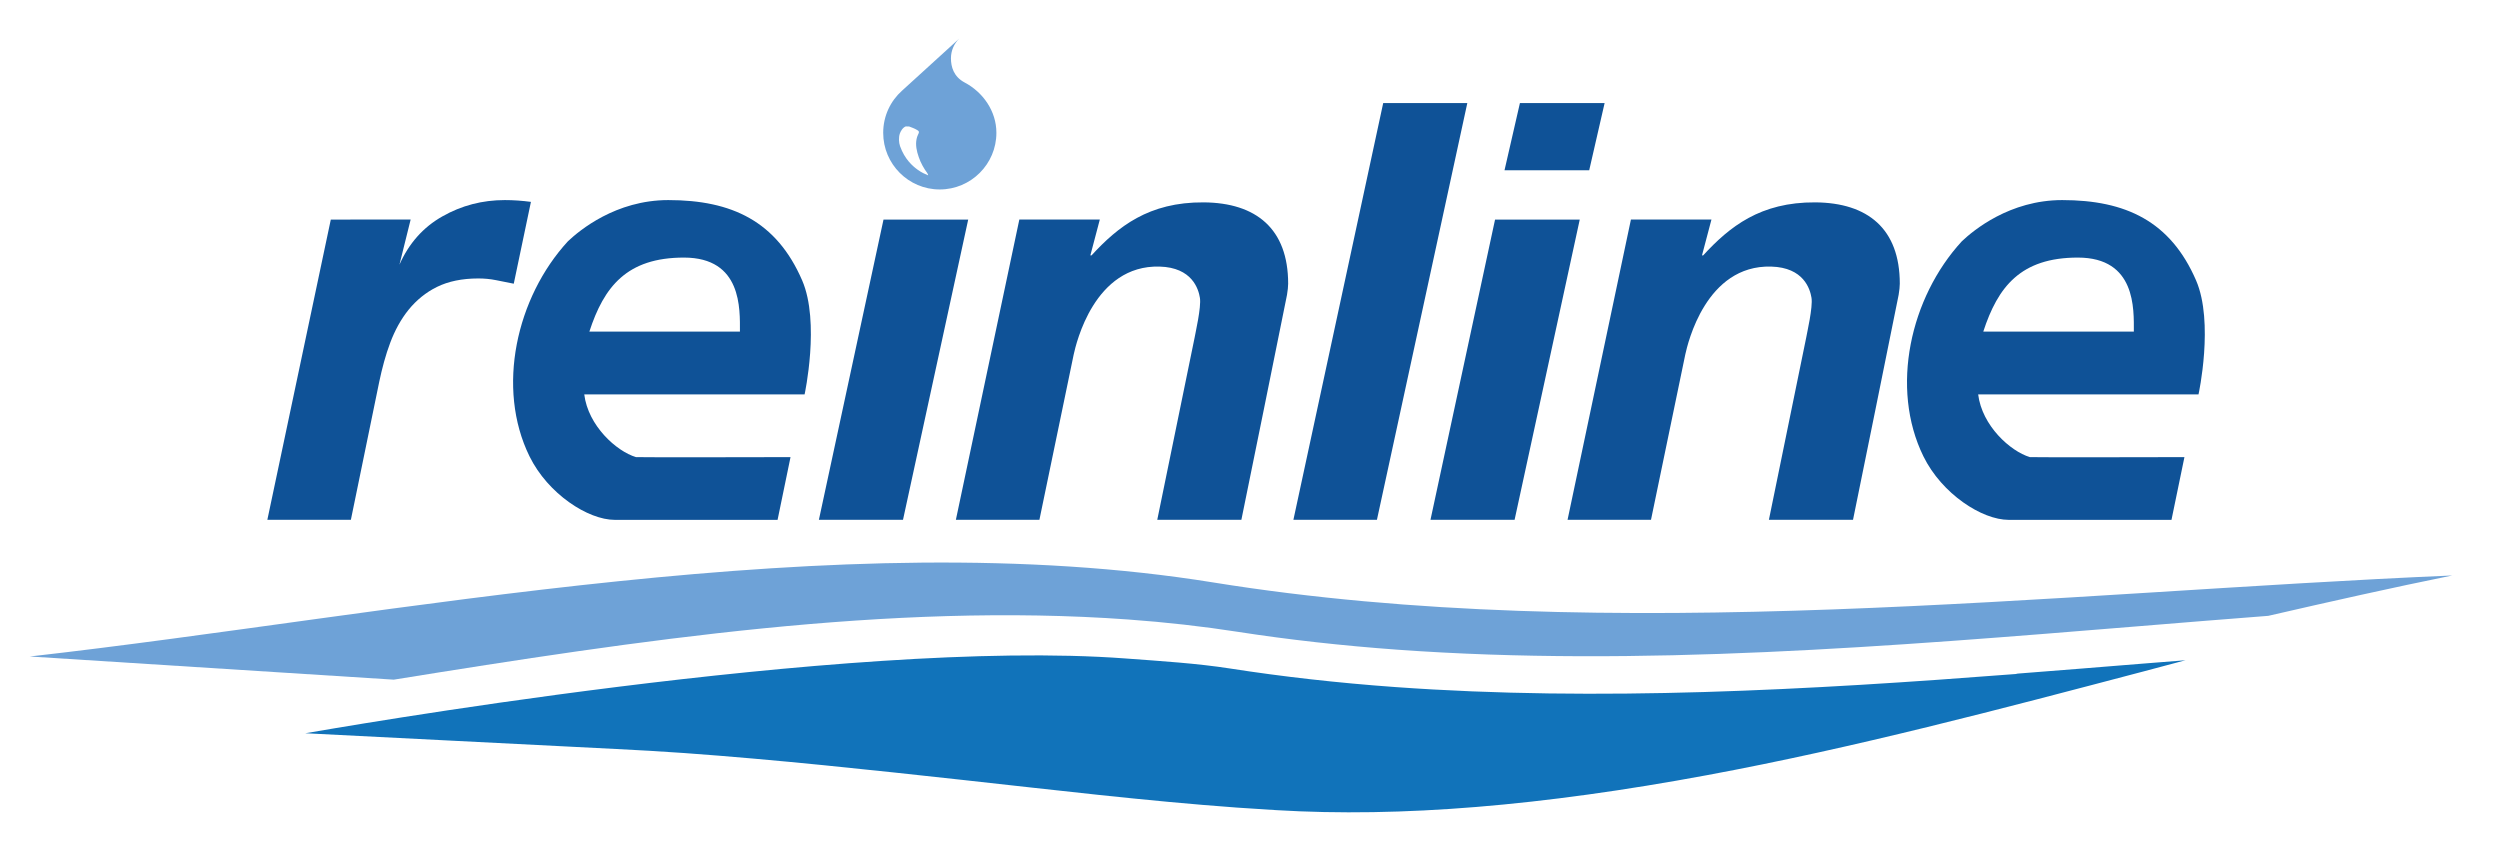
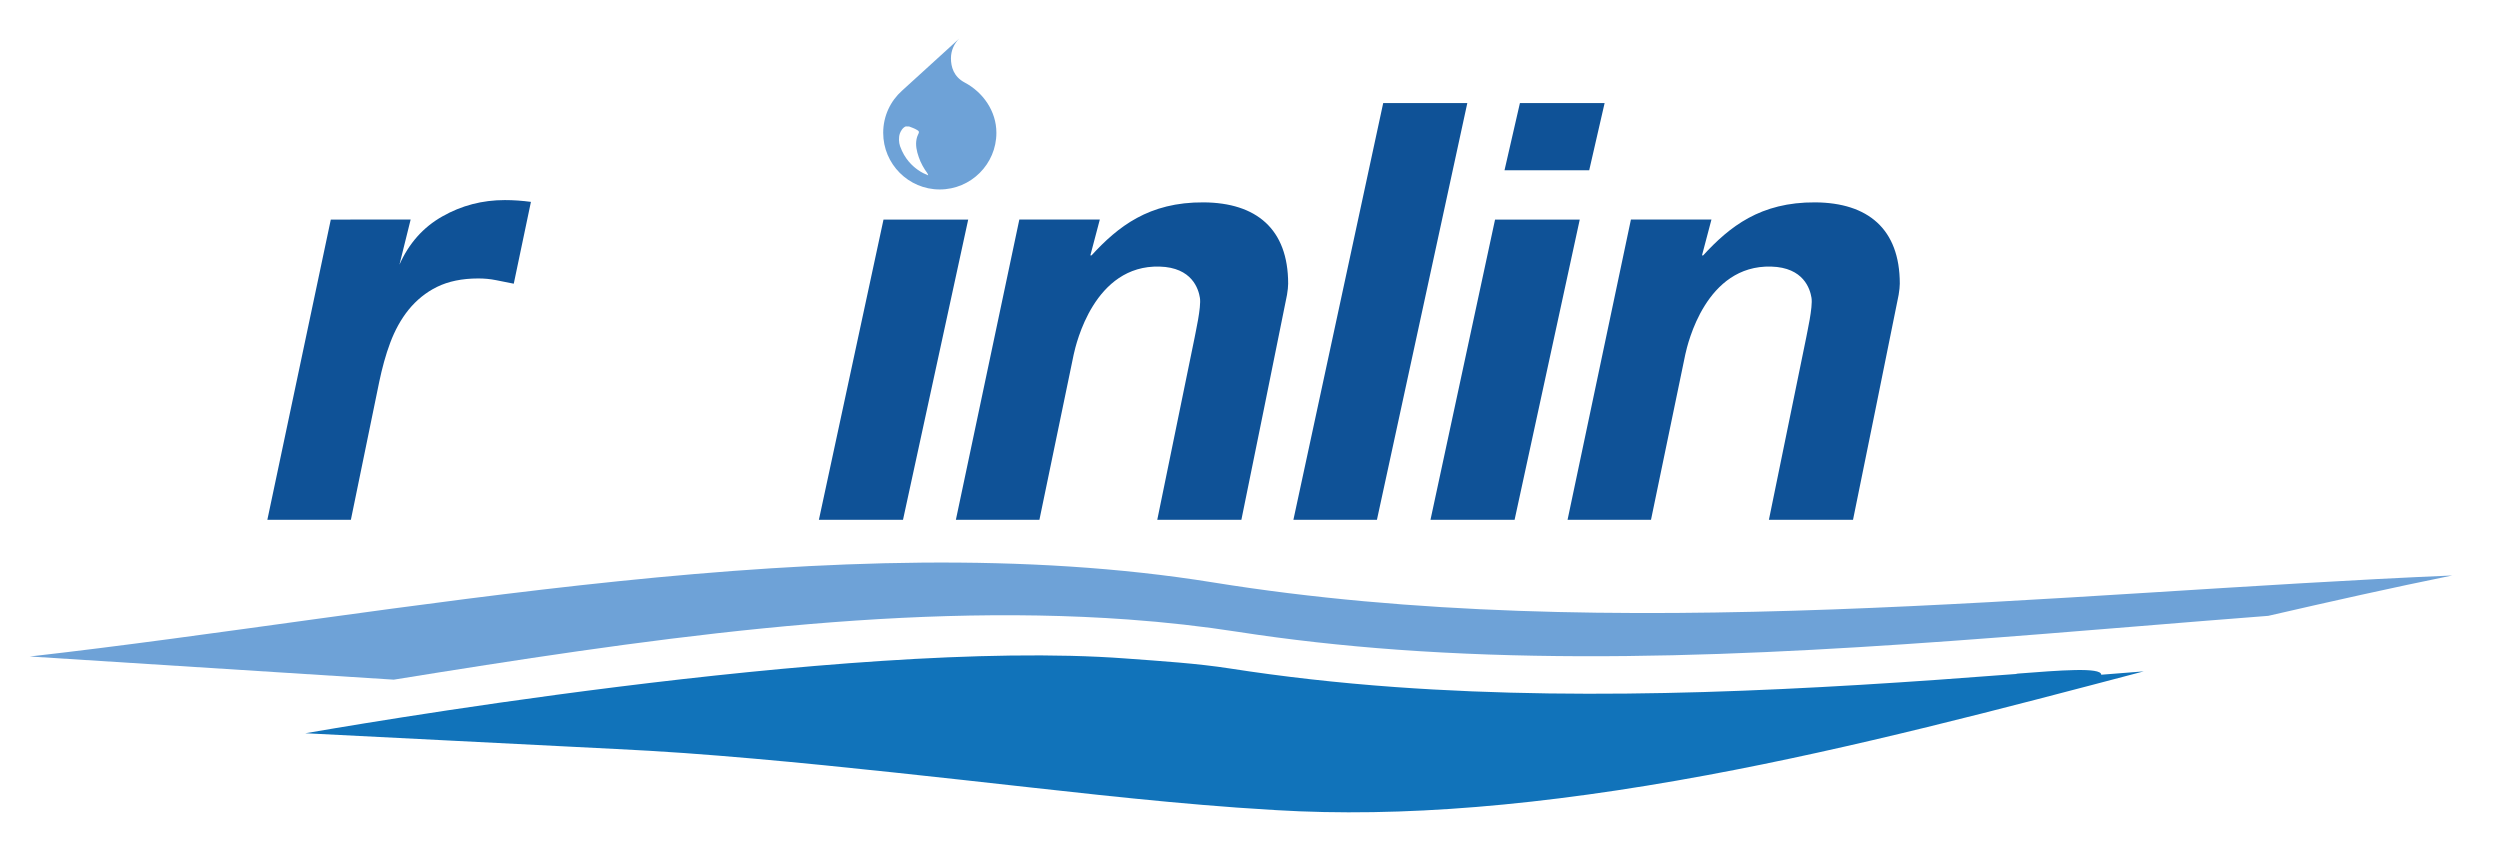
<svg xmlns="http://www.w3.org/2000/svg" version="1.1" id="Layer_1" x="0px" y="0px" viewBox="0 0 557.89 193.28" style="enable-background:new 0 0 557.89 193.28;" xml:space="preserve">
  <style type="text/css">
	.st0{fill:none;}
	.st1{fill:#6EA2D7;}
	.st2{fill:#0F5297;}
	.st3{fill:#1173BA;}
</style>
  <g>
    <rect x="-28" y="-26" class="st0" width="609" height="242" />
    <g>
      <g>
        <path class="st1" d="M215.3,18.43c-2.51-1.32-3.09-3.54-3.09-5.43c0-1.72,0.71-3.28,1.86-4.4l-12.76,11.62     c-2.6,2.31-4.22,5.68-4.22,9.42c0,6.98,5.66,12.64,12.61,12.64c6.97,0,12.65-5.66,12.65-12.64     C222.36,24.77,219.32,20.56,215.3,18.43z M207.02,39.09c-0.67-0.33-1.18-0.45-2.26-1.23c-1.08-0.78-2.88-2.33-3.91-5.25     c-0.28-0.81-0.33-1.93-0.06-2.76c0.17-0.52,0.64-1.39,1.34-1.64l0.76,0.02c0.6,0.22,1.22,0.45,1.75,0.77     c0.63,0.35,0.44,0.59,0.2,1.1c-0.29,0.61-0.39,1.27-0.41,1.92c-0.01,1.36,0.43,2.7,0.96,3.98c0.29,0.66,0.64,1.29,1.03,1.9     c0.24,0.37,0.61,0.77,0.71,1.19L207.02,39.09z" />
        <path class="st2" d="M84.64,85.15c0.61-2.91,1.43-6,2.45-8.69c1.01-2.69,2.38-5.23,4.1-7.35c1.72-2.11,3.83-3.86,6.34-5.09     c2.51-1.23,5.57-1.88,9.19-1.88c1.32,0,2.64,0.11,3.97,0.38c1.32,0.26,2.64,0.53,3.96,0.79l3.83-18.26     c-1.94-0.26-3.88-0.4-5.82-0.4c-5.02,0-9.67,1.21-13.94,3.64c-4.28,2.42-7.47,6.01-9.58,10.77l2.5-10.07L73.82,49l-14.16,67H78.3     L84.64,85.15z" />
        <polygon class="st2" points="216.06,49 197.16,49 182.74,116 201.51,116    " />
        <path class="st2" d="M368.43,116l7.66-36.93c0.53-2.38,4.58-20,19.17-19.58c7.24,0.2,8.67,4.98,8.99,6.98     c0.33,2.09-1.02,7.85-1.19,8.9L394.74,116h18.77c0,0,10-49.08,10.18-50.19c0.17-1.1,0.26-1.8,0.26-2.51     c0-12.25-7.15-18.06-18.86-18.14c-12.25-0.08-19.12,5.42-25.02,11.83h-0.26l2.11-8h-17.97l-14.14,67H368.43z" />
        <path class="st2" d="M231.95,116l7.66-36.93c0.53-2.38,4.58-20,19.17-19.58c7.24,0.2,8.67,4.98,8.99,6.98     c0.33,2.09-1.02,7.85-1.19,8.9L258.25,116h18.77c0,0,10-49.08,10.18-50.19c0.17-1.1,0.26-1.8,0.26-2.51     c0-12.25-7.15-18.06-18.86-18.14c-12.25-0.08-19.12,5.42-25.02,11.83h-0.26l2.11-8h-17.96l-14.16,67H231.95z" />
        <polygon class="st2" points="327.44,23 308.67,23 288.63,116 307.27,116    " />
        <polygon class="st2" points="358.08,23 339.18,23 335.74,38 354.64,38    " />
        <polygon class="st2" points="337.99,116 352.53,49 333.63,49 319.22,116    " />
-         <path class="st2" d="M490.07,62.58c-5.71-13.2-15.7-17.93-29.88-17.93c-11.71,0-19.82,6.76-22.39,9.19     c-11.54,12.55-16.05,32.76-8.58,47.99c4.13,8.4,13.07,14.18,19.03,14.18c8.99,0,36.33,0,36.33,0l2.89-14c0,0-34.23,0.08-34.49,0     c-4.36-1.31-10.68-7-11.54-14h49.17C490.63,88,494.1,71.89,490.07,62.58z M442.58,74c3.26-10,8.34-16.52,21.1-16.52     c13.01,0,12.5,11.52,12.5,16.52H442.58z" />
-         <path class="st2" d="M179.01,62.58c-5.71-13.2-15.7-17.93-29.88-17.93c-11.71,0-19.82,6.76-22.39,9.19     c-11.54,12.55-16.05,32.76-8.58,47.99c4.13,8.4,13.07,14.18,19.03,14.18c8.99,0,36.33,0,36.33,0l2.89-14c0,0-34.23,0.08-34.49,0     c-4.36-1.31-10.68-7-11.54-14h49.17C179.56,88,183.03,71.89,179.01,62.58z M131.52,74c3.26-10,8.34-16.52,21.1-16.52     c13.01,0,12.5,11.52,12.5,16.52H131.52z" />
      </g>
      <g>
        <path class="st1" d="M270.7,129.97c-83.61-13.5-182.14,7.27-264.06,16.53c27.08,1.72,54.15,3.45,81.23,5.17     c54.64-8.81,110.78-17.26,163.84-13.43c8.46,0.61,16.71,1.54,24.54,2.76c11.27,1.75,23.27,3.09,35.69,3.99     c53.72,3.88,110.18-0.74,164.78-5.2c10.05-0.82,19.82-1.62,29.45-2.36c14.03-3.23,27.76-6.31,41.07-9.01     C458.45,132.21,359.52,144.32,270.7,129.97z" />
-         <path class="st3" d="M450.23,150.32c-0.13,0.03-0.26,0.06-0.4,0.09c-46.14,3.57-93.08,6.18-138.49,2.91     c-12.79-0.92-25.16-2.32-36.78-4.13c-7.46-1.16-15.33-1.65-23.41-2.25c-62.43-4.66-178.72,16-183.02,16.69l69.47,3.52     c4.85,0.25,9.94,0.52,15.14,0.9c20.77,1.5,41.74,3.77,62.02,5.99c20.1,2.2,40.89,4.7,61.28,6.18c2.78,0.2,8.79,0.57,8.79,0.57     c27.81,1.67,59.29-0.97,96.22-7.83c32.83-6.09,65.62-14.79,97.34-23.14c3.13-0.83,6.23-1.67,9.31-2.48     c-3.14,0.26-6.3,0.49-9.49,0.75C468.91,148.84,459.59,149.6,450.23,150.32z" />
+         <path class="st3" d="M450.23,150.32c-0.13,0.03-0.26,0.06-0.4,0.09c-46.14,3.57-93.08,6.18-138.49,2.91     c-12.79-0.92-25.16-2.32-36.78-4.13c-7.46-1.16-15.33-1.65-23.41-2.25c-62.43-4.66-178.72,16-183.02,16.69l69.47,3.52     c4.85,0.25,9.94,0.52,15.14,0.9c20.77,1.5,41.74,3.77,62.02,5.99c20.1,2.2,40.89,4.7,61.28,6.18c2.78,0.2,8.79,0.57,8.79,0.57     c27.81,1.67,59.29-0.97,96.22-7.83c32.83-6.09,65.62-14.79,97.34-23.14c-3.14,0.26-6.3,0.49-9.49,0.75C468.91,148.84,459.59,149.6,450.23,150.32z" />
      </g>
    </g>
  </g>
</svg>